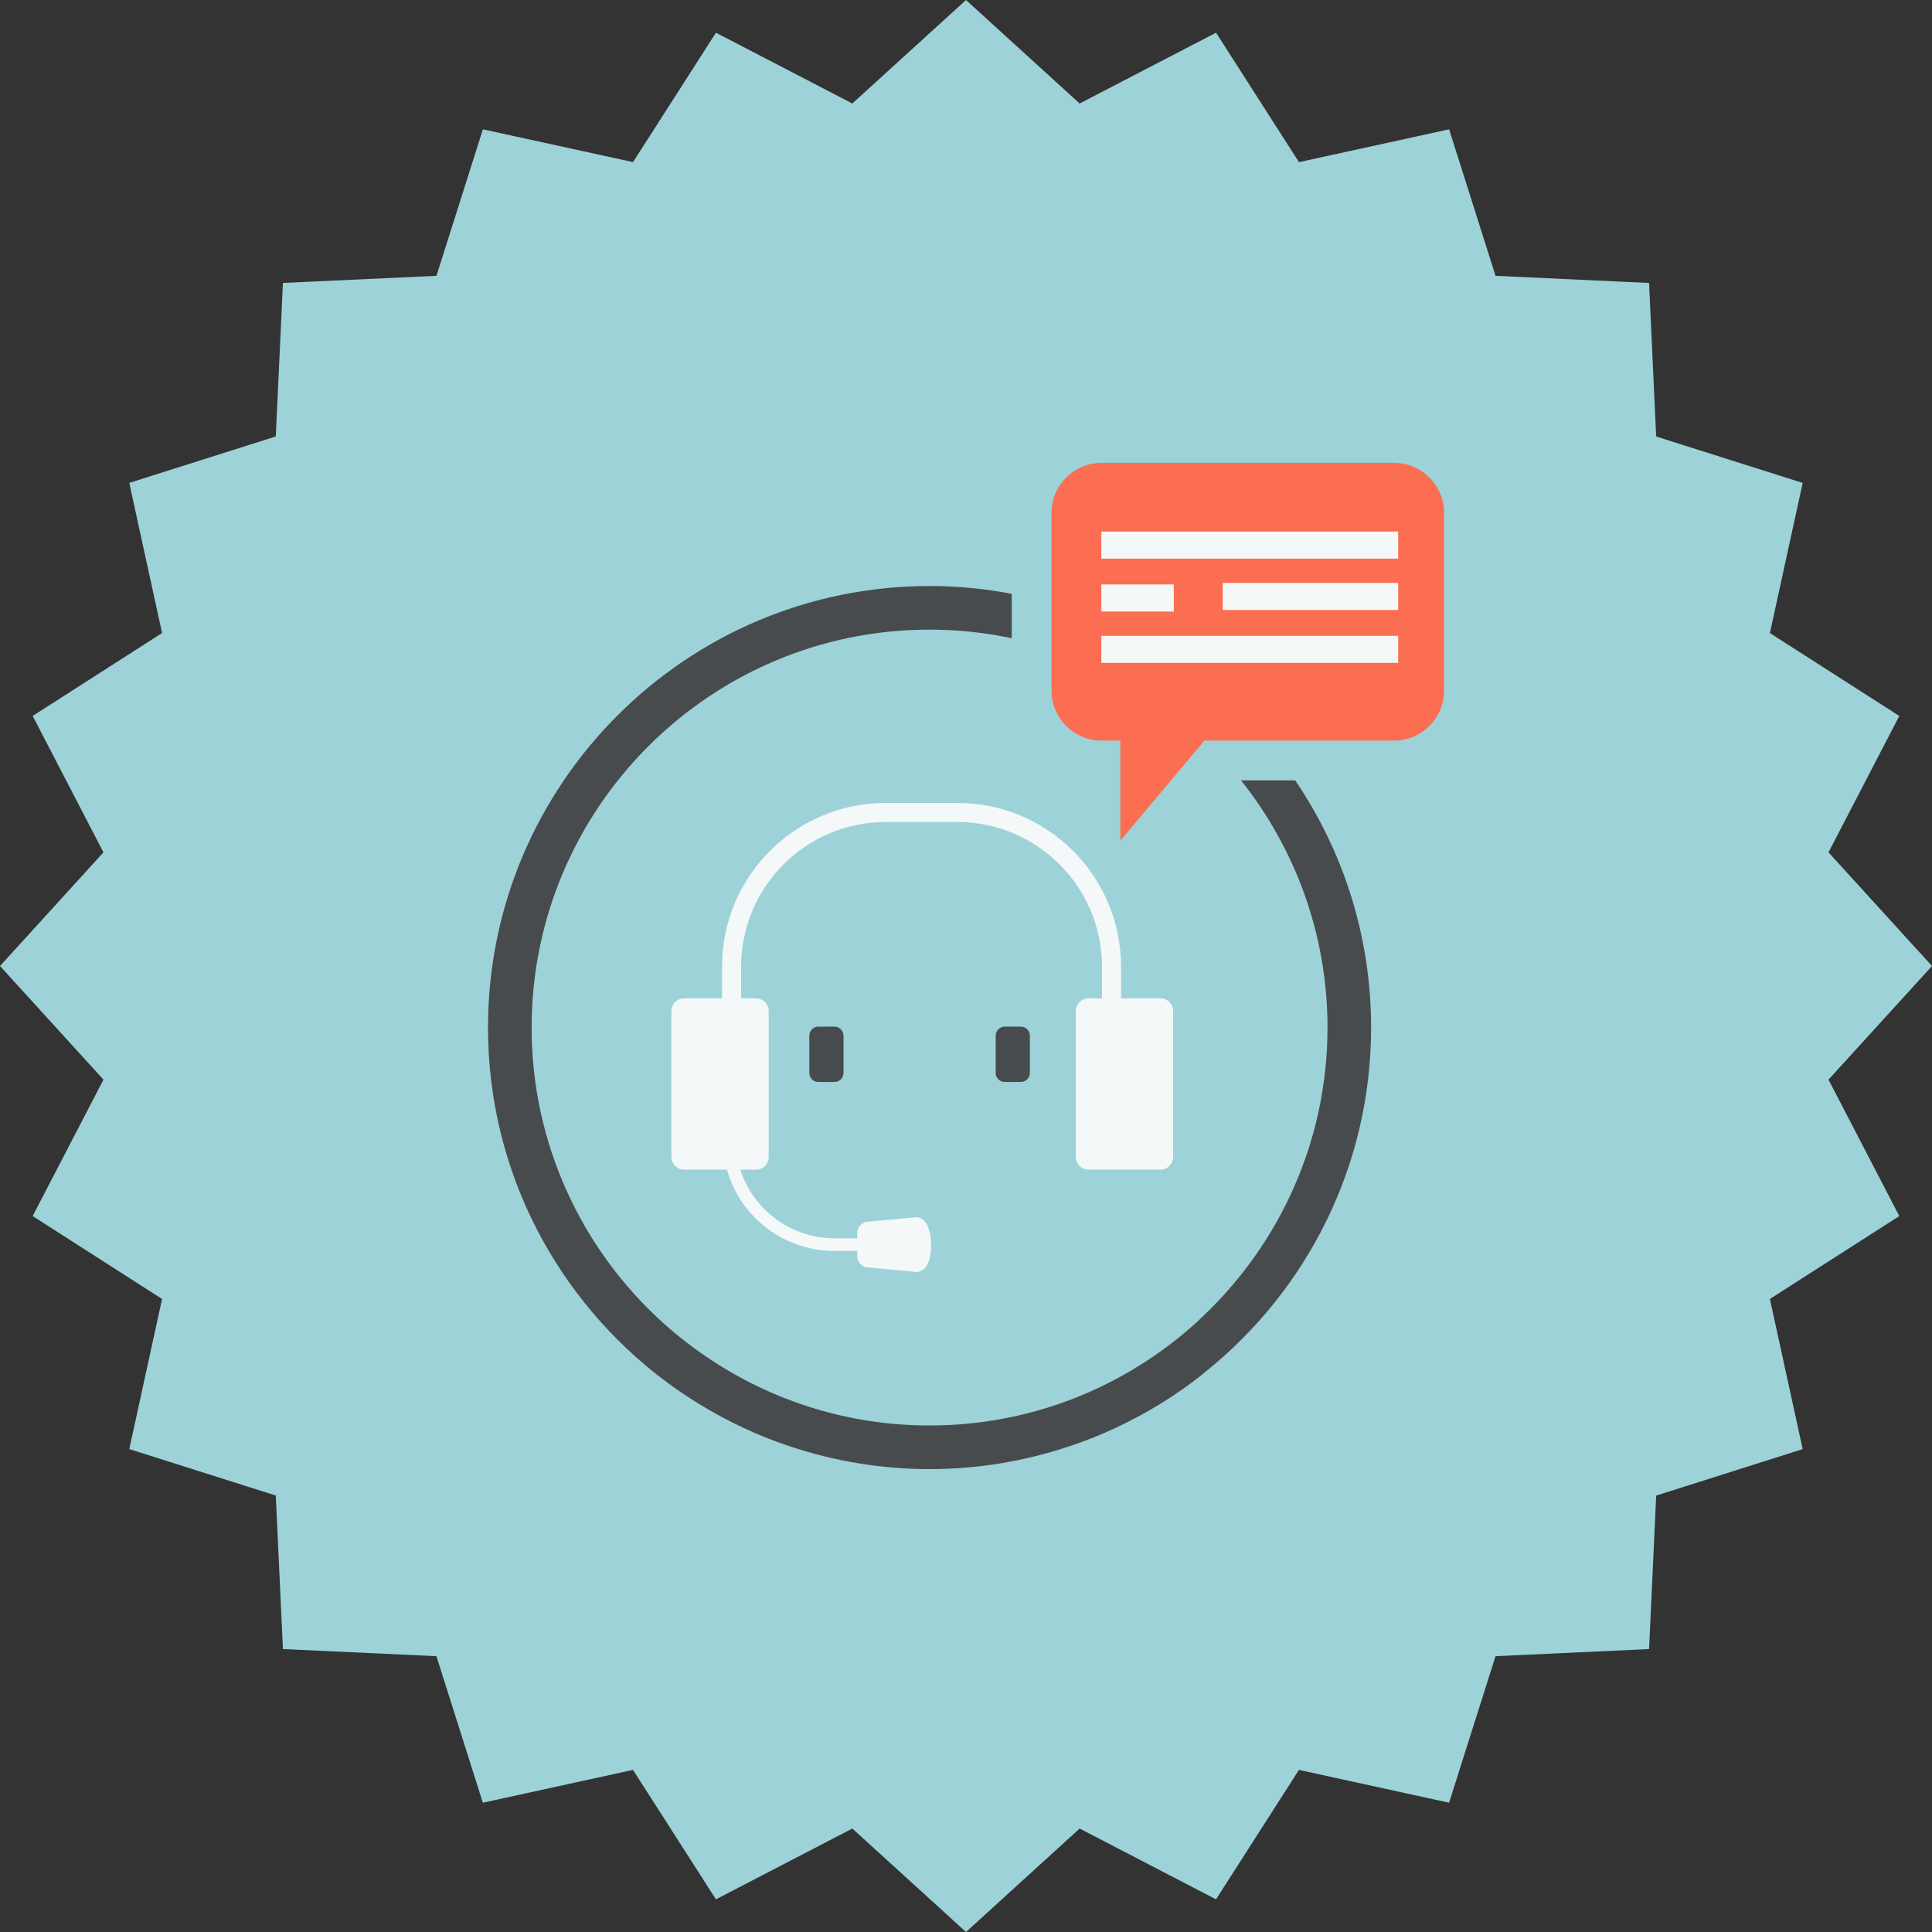
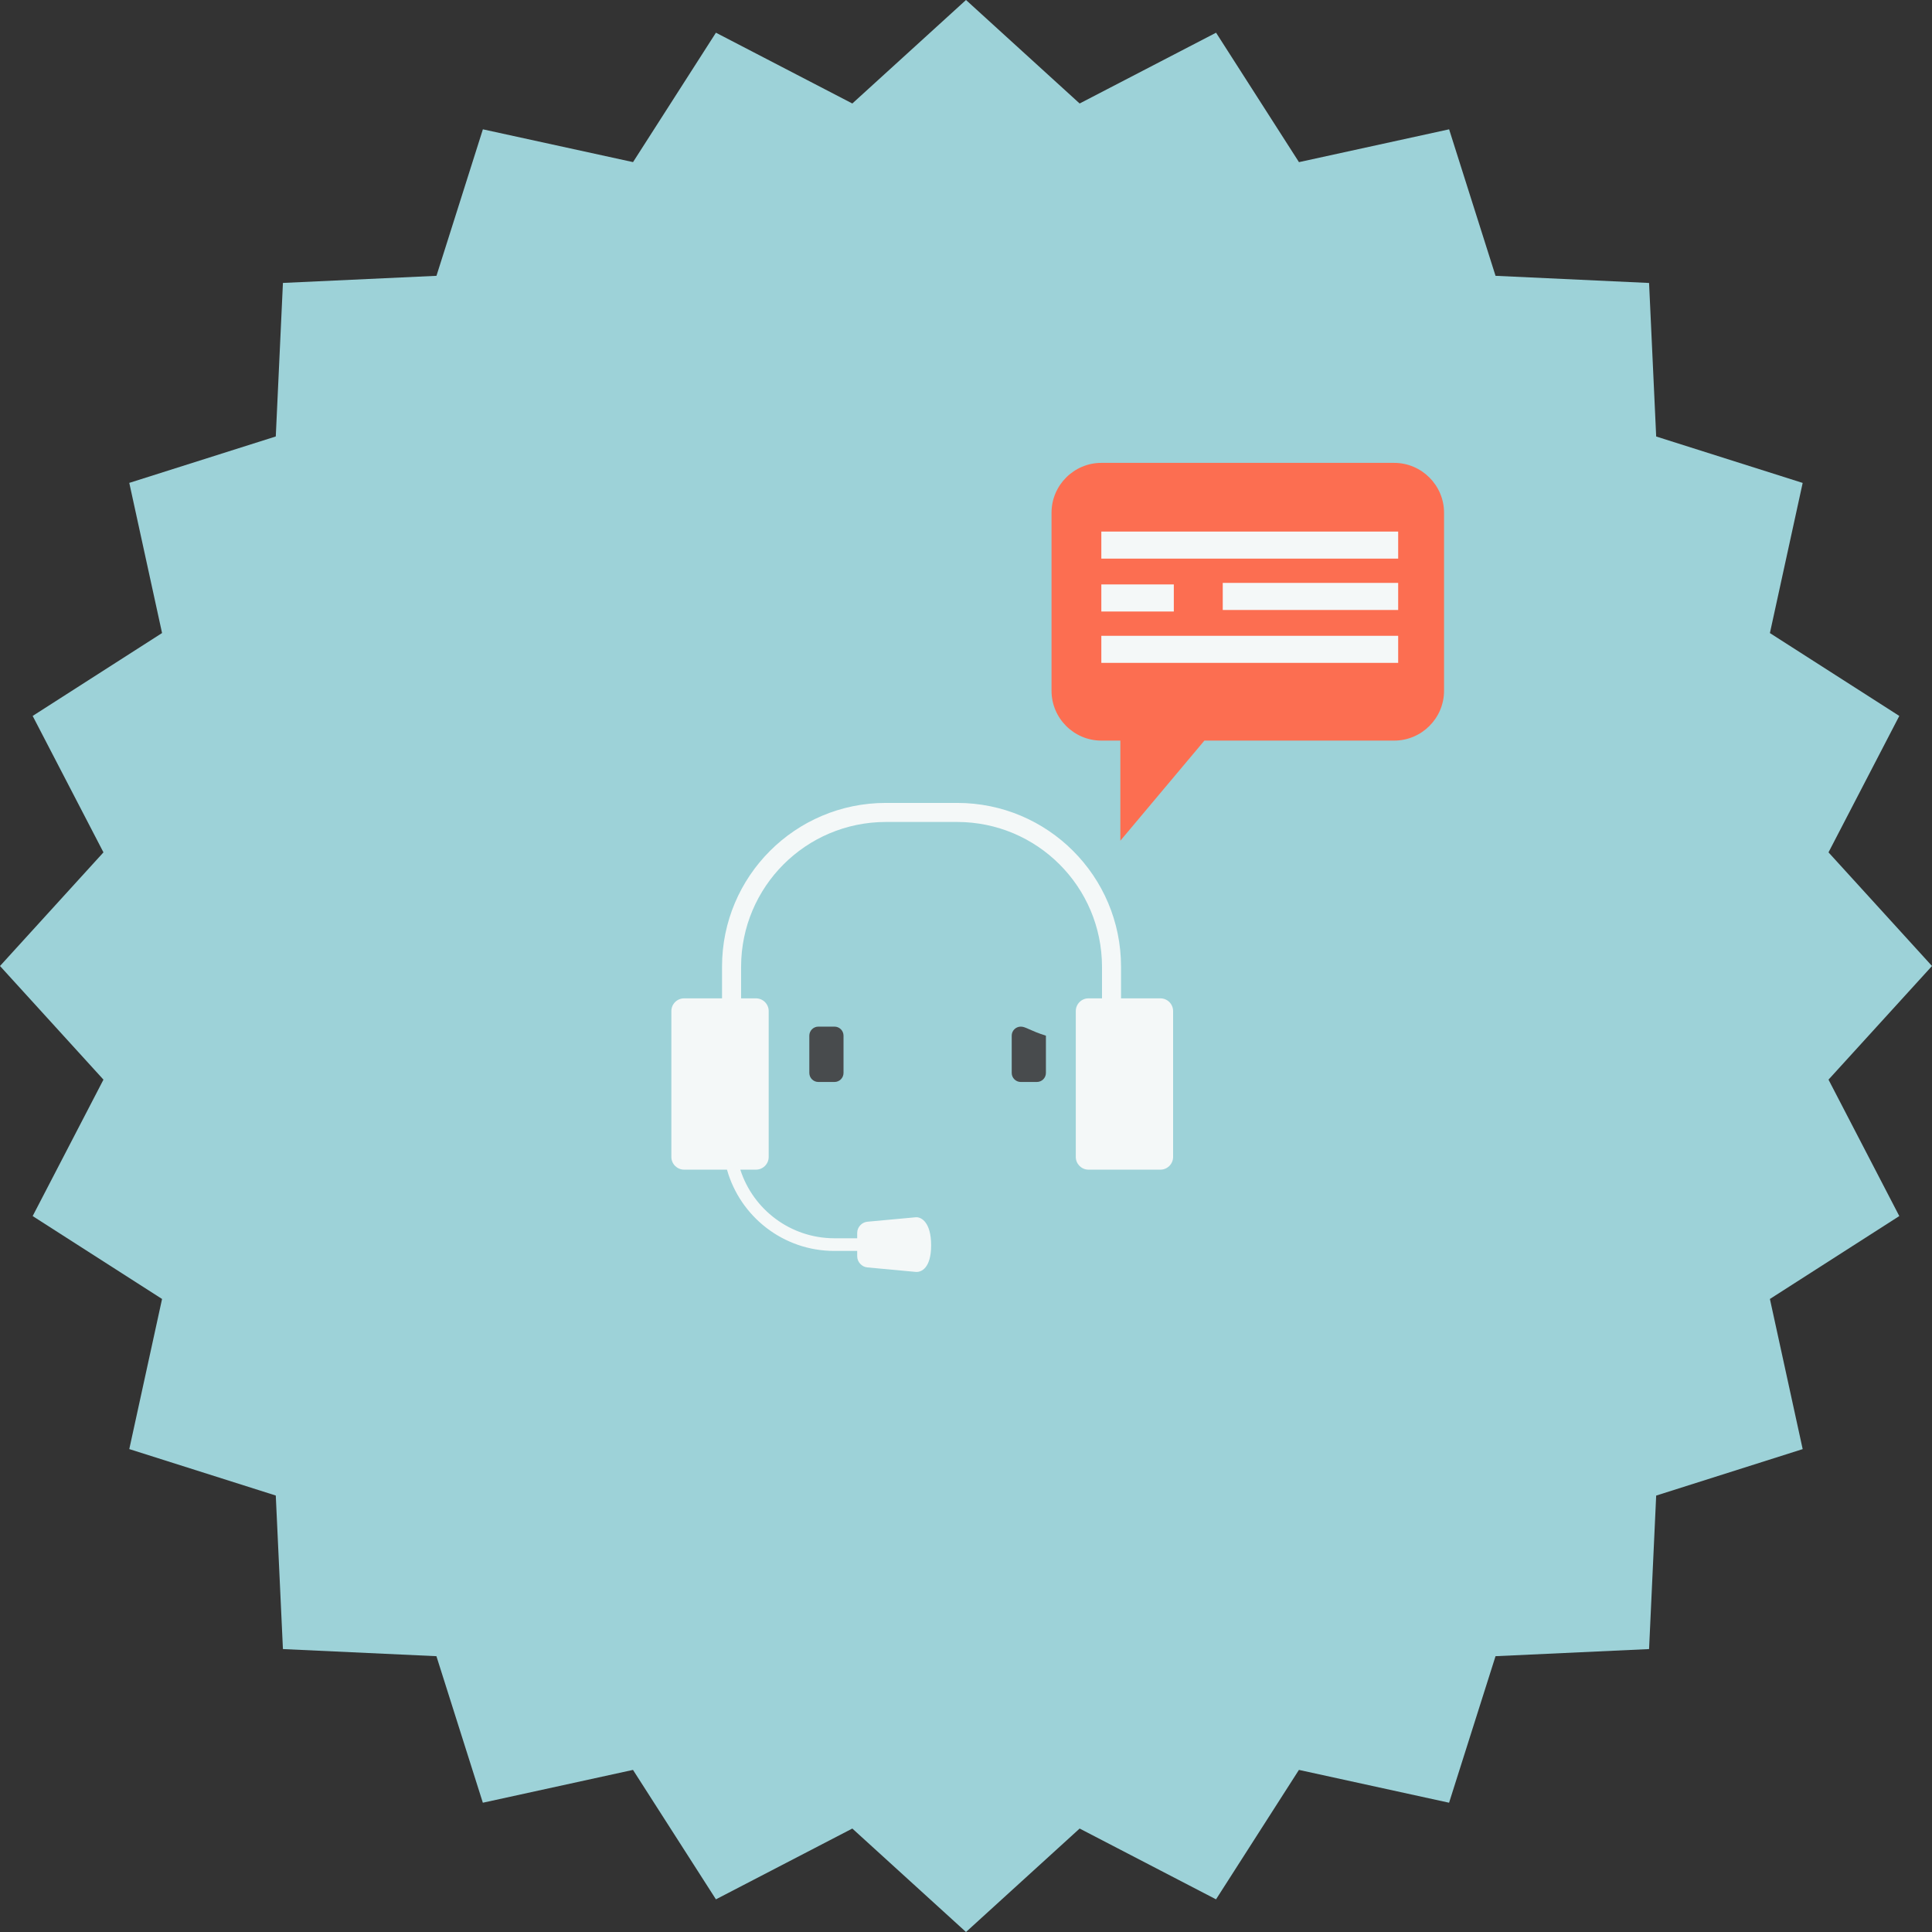
<svg xmlns="http://www.w3.org/2000/svg" style="enable-background:new 0 0 500 500;" version="1.1" viewBox="0 0 500 500" xml:space="preserve">
  <rect x="0" y="0" width="500" height="500" fill="#333333" stroke="none" />
  <g id="help-support-headset-bubble">
    <g>
      <polygon points="500,250 473.216,279.409 491.536,314.718 458.049,336.172 466.532,375.03 428.619,387.055     426.778,426.778 387.044,428.619 375.02,466.543 336.161,458.049 314.707,491.547 279.409,473.226 250,500 220.581,473.226     185.282,491.547 163.818,458.049 124.959,466.543 112.945,428.619 73.222,426.778 71.371,387.044 33.458,375.021 41.941,336.172     8.453,314.718 26.774,279.409 0,250 26.774,220.591 8.453,185.282 41.941,163.829 33.458,124.97 71.371,112.956 73.222,73.222     112.956,71.381 124.97,33.468 163.829,41.952 185.282,8.463 220.581,26.784 250,0 279.409,26.784 314.718,8.463 336.172,41.962     375.03,33.468 387.044,71.381 426.778,73.232 428.619,112.966 466.532,124.98 458.049,163.839 491.536,185.282 473.216,220.591       " style="fill:#9DD2D8;" />
      <g id="_x33_6">
        <path d="M360.819,119.792h-33.65h-12.4h-29.744c-7.091,0-12.889,5.804-12.889,12.894v46.092     c0,7.095,5.798,12.888,12.889,12.888h4.923v25.904l21.749-25.904h3.072h12.4h33.65c7.091,0,12.899-5.793,12.899-12.888v-46.092     C373.719,125.595,367.91,119.792,360.819,119.792z" style="fill:#FC6E51;" />
-         <path d="M321.177,201.965c13.987,17.588,22.38,39.81,22.38,63.964c0,29.322-12.35,55.792-32.084,74.57     c-0.61,0.585-1.211,1.18-1.831,1.75c-18.29,16.57-42.522,26.667-69.082,26.667c-20.895,0-40.344-6.276-56.6-17.019     c-4.384-2.899-8.555-6.109-12.451-9.623c-20.823-18.855-33.925-46.102-33.925-76.346c0-56.777,46.193-102.981,102.977-102.981     c7.293,0,14.415,0.768,21.281,2.228v-11.495c-6.897-1.308-13.997-2.02-21.281-2.02c-63.009,0-114.268,51.259-114.268,114.268     c0,37.435,18.087,70.715,45.99,91.578c3.723,2.783,7.629,5.32,11.678,7.641c3.662,2.085,7.436,3.997,11.342,5.696     c3.123,1.348,6.317,2.553,9.593,3.626c11.23,3.698,23.204,5.737,35.665,5.737c12.461,0,24.445-2.039,35.664-5.737     c3.275-1.073,6.48-2.278,9.593-3.626c8.138-3.525,15.788-7.955,22.807-13.174c1.17-0.875,2.279-1.795,3.418-2.706     c26.062-20.955,42.796-53.06,42.796-89.035c0-23.681-7.253-45.705-19.633-63.964H321.177z" style="fill:#484B4D;" />
        <path d="M303.599,261.663v37.75c0,1.81-1.475,3.291-3.285,3.291h-18.626c-1.801,0-3.275-1.48-3.275-3.291     v-37.75c0-1.812,1.475-3.291,3.275-3.291h3.51v-8.199c-0.041-20.686-16.774-37.425-37.466-37.45h-18.483     c-20.691,0.025-37.415,16.765-37.455,37.45v8.199h3.855c1.811,0,3.286,1.479,3.286,3.291v37.75c0,1.81-1.475,3.291-3.286,3.291     h-4.059c3.306,10.289,12.939,17.74,24.332,17.761h5.92v-1.403c0-1.45,1.18-2.747,2.624-2.879l12.512-1.155     c1.455-0.132,3.998,1.328,3.998,7.243s-2.544,7.029-3.998,6.897l-12.512-1.165c-1.444-0.122-2.624-1.424-2.624-2.874v-1.389     h-5.92c-13.224,0-24.373-8.905-27.781-21.036h-11.108c-1.8,0-3.286-1.48-3.286-3.291v-37.75c0-1.812,1.485-3.291,3.286-3.291     h9.827v-8.199c0-23.402,18.981-42.379,42.389-42.379h18.483c23.417,0,42.389,18.977,42.389,42.379v8.199h10.193     C302.124,258.372,303.599,259.852,303.599,261.663z" style="fill:#F4F8F8;" />
-         <path d="M264.181,265.691h-4.15c-1.302,0-2.35,1.048-2.35,2.34v9.638c0,1.298,1.048,2.345,2.35,2.345h4.15     c1.302,0,2.35-1.047,2.35-2.345v-9.638C266.53,266.739,265.482,265.691,264.181,265.691z" style="fill:#484B4D;" />
+         <path d="M264.181,265.691c-1.302,0-2.35,1.048-2.35,2.34v9.638c0,1.298,1.048,2.345,2.35,2.345h4.15     c1.302,0,2.35-1.047,2.35-2.345v-9.638C266.53,266.739,265.482,265.691,264.181,265.691z" style="fill:#484B4D;" />
        <path d="M211.792,265.691c-1.292,0-2.34,1.048-2.34,2.34v9.638c0,1.298,1.048,2.345,2.34,2.345h4.171     c1.292,0,2.339-1.047,2.339-2.345v-9.638c0-1.292-1.047-2.34-2.339-2.34H211.792z" style="fill:#484B4D;" />
        <g>
          <rect height="7.003" style="fill-rule:evenodd;clip-rule:evenodd;fill:#F4F8F8;" width="76.822" x="285.024" y="164.546" />
          <rect height="7.003" style="fill-rule:evenodd;clip-rule:evenodd;fill:#F4F8F8;" width="76.822" x="285.024" y="137.568" />
          <g>
            <rect height="7.009" style="fill-rule:evenodd;clip-rule:evenodd;fill:#F4F8F8;" width="18.758" x="285.024" y="151.25" />
            <rect height="7.009" style="fill-rule:evenodd;clip-rule:evenodd;fill:#F4F8F8;" width="45.399" x="316.447" y="150.854" />
          </g>
        </g>
      </g>
    </g>
  </g>
  <g id="Layer_1" />
</svg>